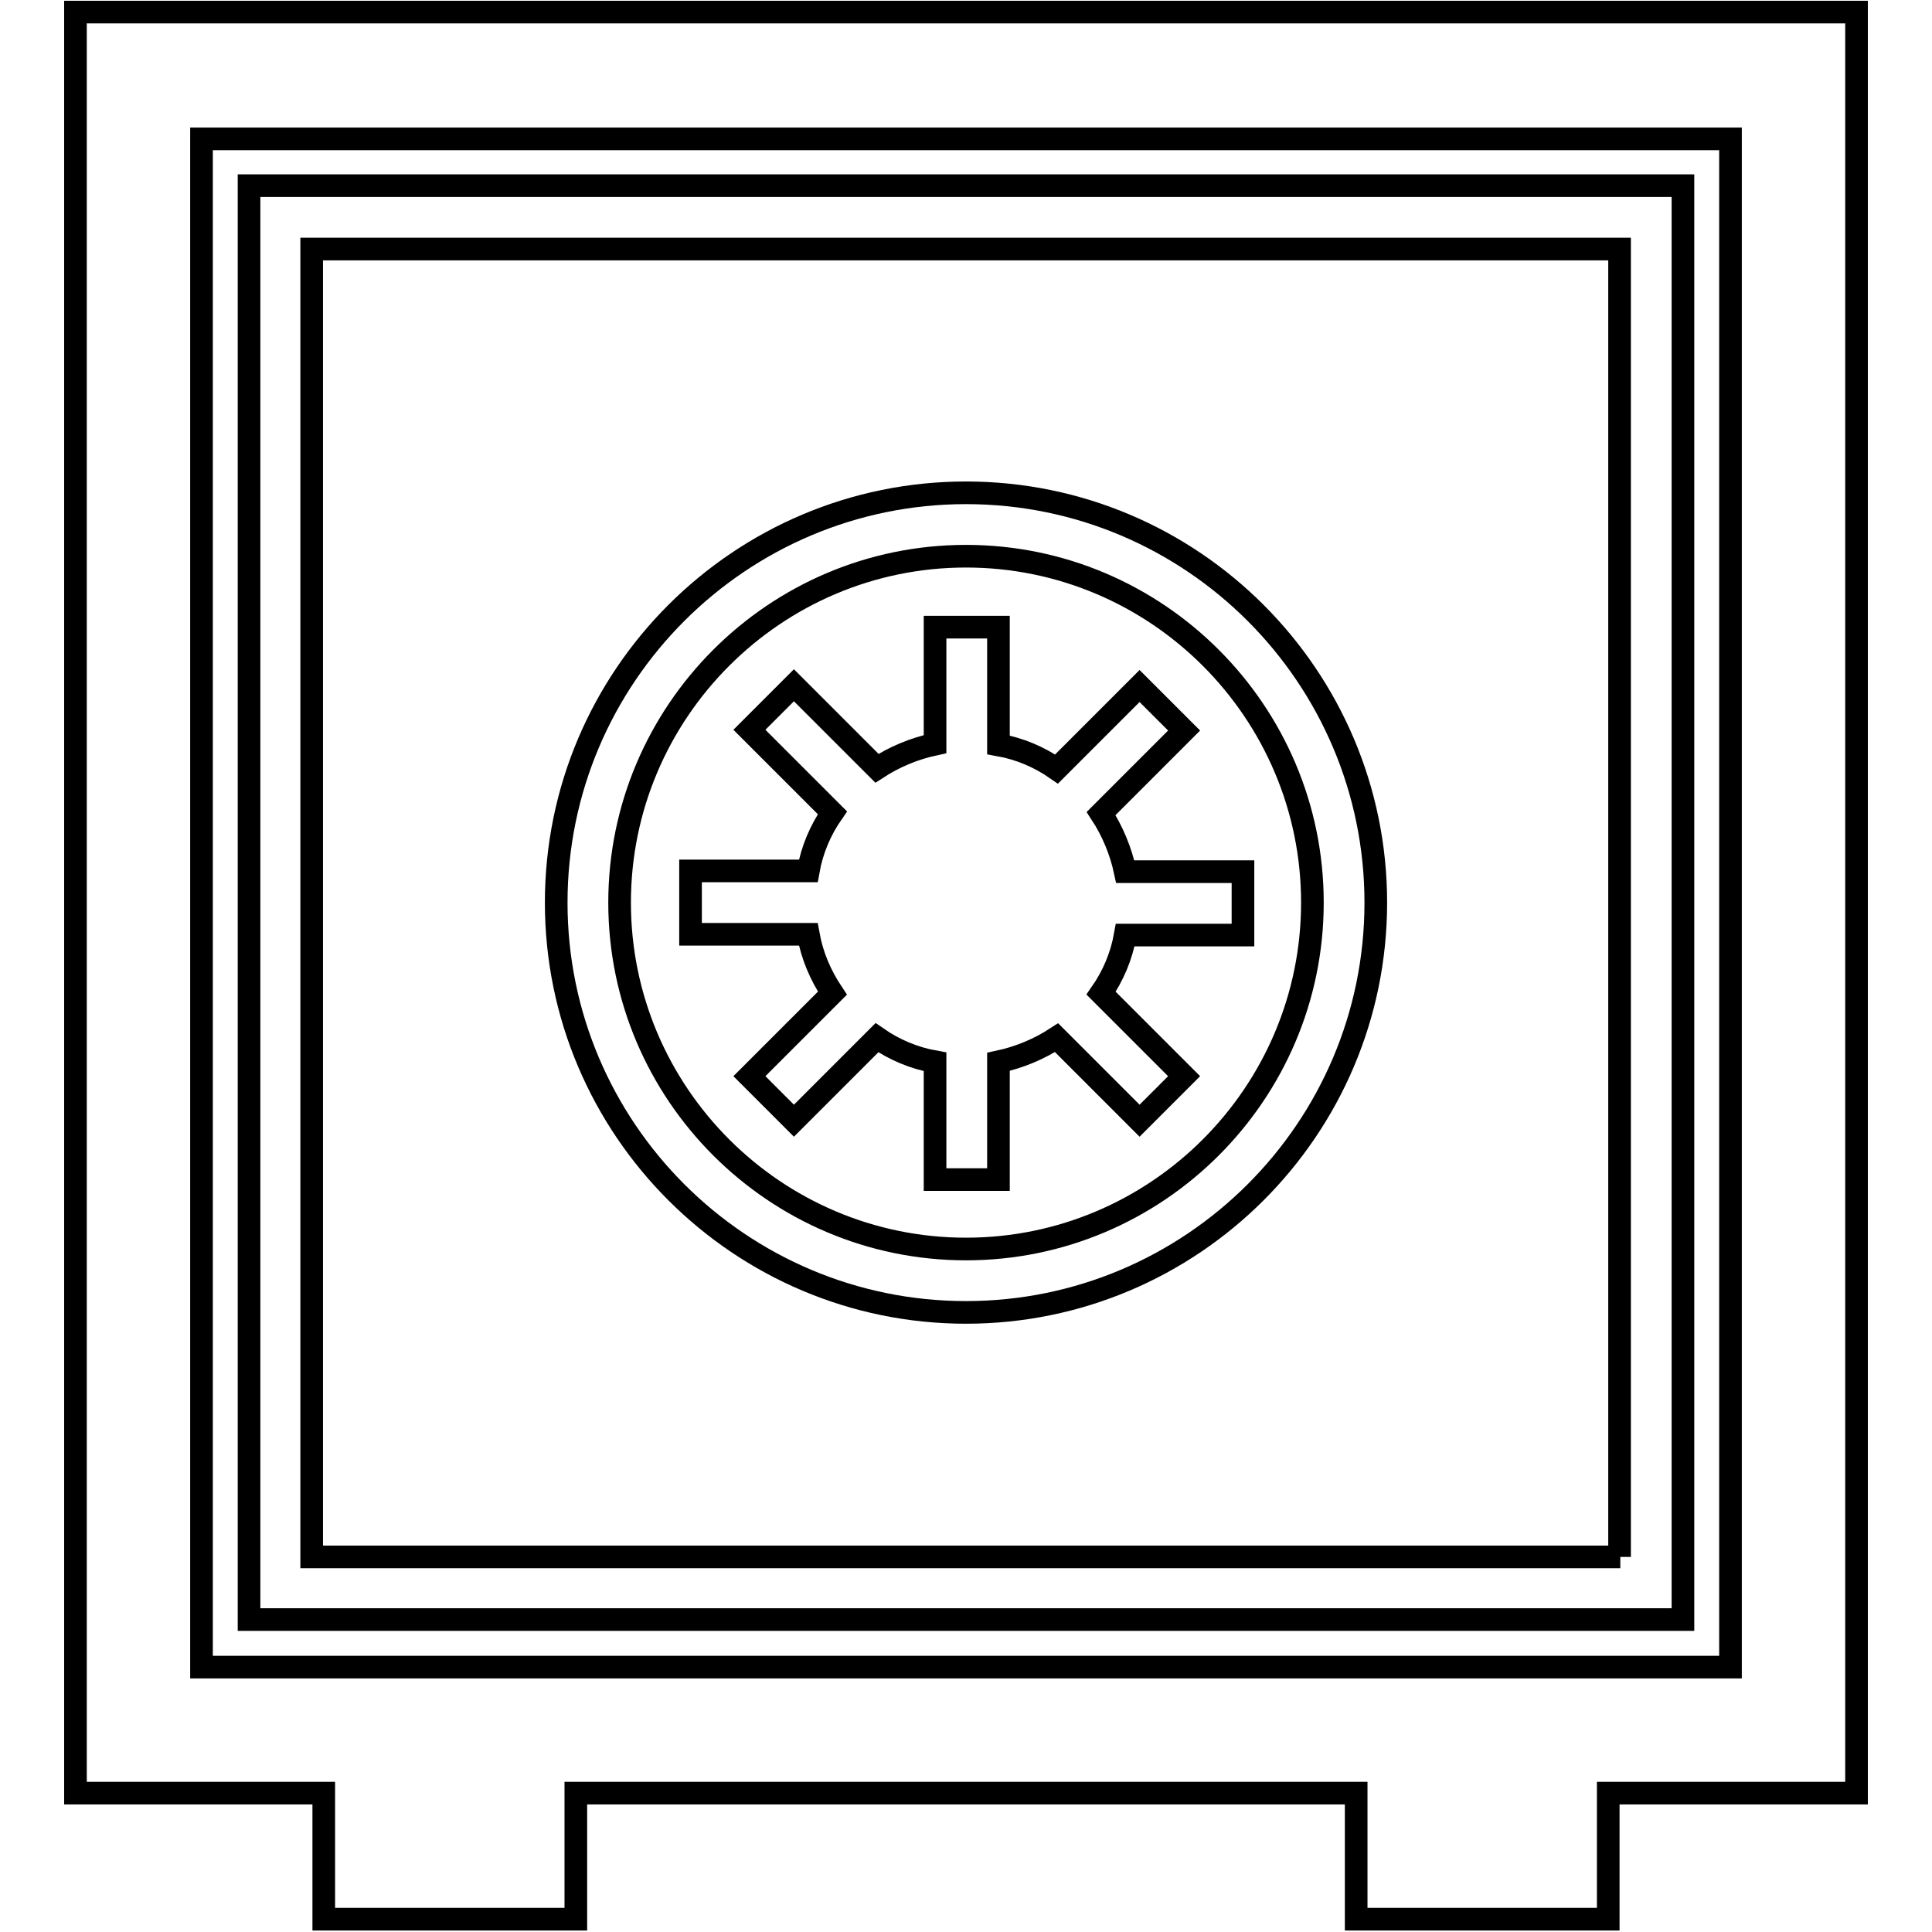
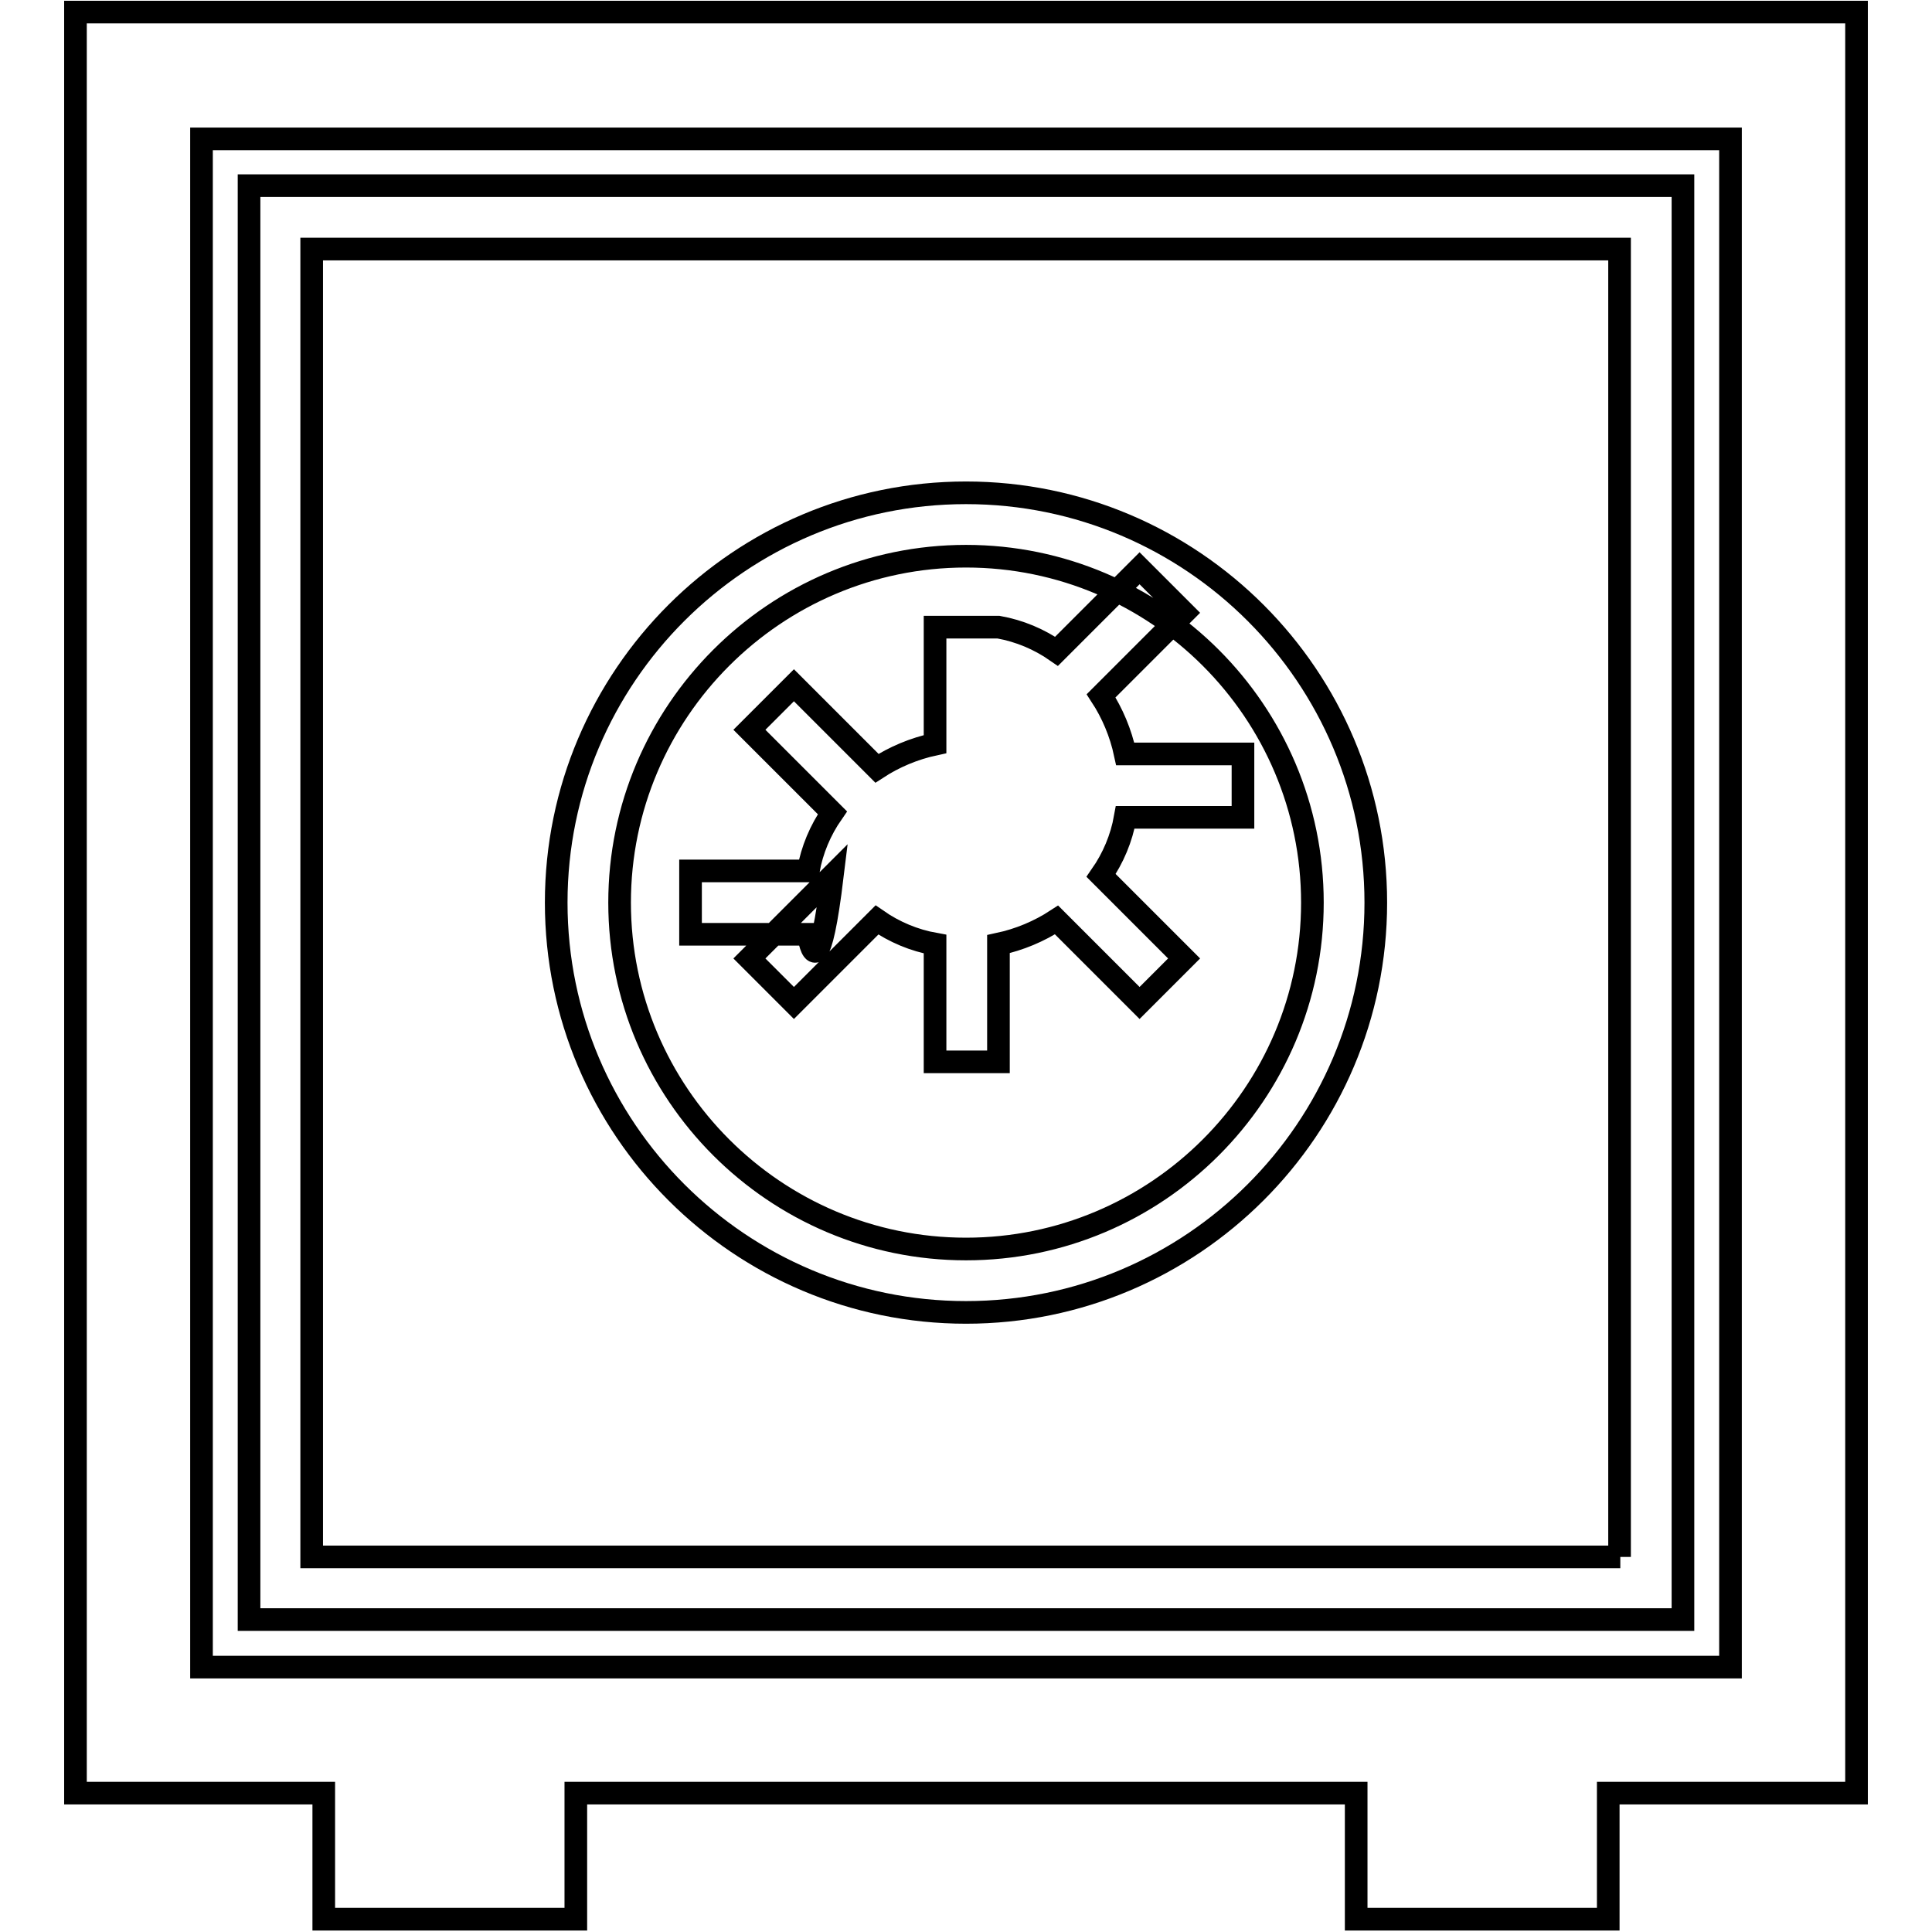
<svg xmlns="http://www.w3.org/2000/svg" version="1.1" x="0px" y="0px" viewBox="0 0 256 256" enable-background="new 0 0 256 256" xml:space="preserve">
  <g>
    <g>
      <g>
-         <path stroke-width="3" fill-opacity="0" stroke="#000000" d="M246,1.6H10v236h32.9v16.7h33.4v-16.7h103.4v16.7h33.4v-16.7H246V1.6L246,1.6z M229.3,220.9H26.7V18.4h202.6V220.9z M223,24.6H33v190h190V24.6z M214.7,206.3H41.3V33h173.3V206.3z M128,173.9c29.9,0,54.3-24.3,54.3-54.3c0-29.9-24.3-54.3-54.3-54.3c-29.9,0-54.3,24.3-54.3,54.3C73.7,149.6,98.1,173.9,128,173.9z M128,73.7c25.3,0,45.9,20.6,45.9,45.9c0,25.3-20.6,45.9-45.9,45.9c-25.3,0-45.9-20.6-45.9-45.9C82.1,94.3,102.7,73.7,128,73.7z M107.1,123.8H91.5v-8.4h15.6c0.5-2.8,1.6-5.4,3.2-7.7l-11-11l5.9-5.9l11,11c2.3-1.5,4.9-2.6,7.7-3.2V83.1h8.4v15.6c2.8,0.5,5.4,1.6,7.7,3.2l11-11l5.9,5.9l-11,11c1.5,2.3,2.6,4.9,3.2,7.7h15.6v8.4h-15.6c-0.5,2.8-1.6,5.4-3.2,7.7l11,11l-5.9,5.9l-11-11c-2.3,1.5-4.9,2.6-7.7,3.2v15.6h-8.4v-15.6c-2.8-0.5-5.4-1.6-7.7-3.2l-11,11l-5.9-5.9l11-11C108.7,129.2,107.6,126.6,107.1,123.8z" />
+         <path stroke-width="3" fill-opacity="0" stroke="#000000" d="M246,1.6H10v236h32.9v16.7h33.4v-16.7h103.4v16.7h33.4v-16.7H246V1.6L246,1.6z M229.3,220.9H26.7V18.4h202.6V220.9z M223,24.6H33v190h190V24.6z M214.7,206.3H41.3V33h173.3V206.3z M128,173.9c29.9,0,54.3-24.3,54.3-54.3c0-29.9-24.3-54.3-54.3-54.3c-29.9,0-54.3,24.3-54.3,54.3C73.7,149.6,98.1,173.9,128,173.9z M128,73.7c25.3,0,45.9,20.6,45.9,45.9c0,25.3-20.6,45.9-45.9,45.9c-25.3,0-45.9-20.6-45.9-45.9C82.1,94.3,102.7,73.7,128,73.7z M107.1,123.8H91.5v-8.4h15.6c0.5-2.8,1.6-5.4,3.2-7.7l-11-11l5.9-5.9l11,11c2.3-1.5,4.9-2.6,7.7-3.2V83.1h8.4c2.8,0.5,5.4,1.6,7.7,3.2l11-11l5.9,5.9l-11,11c1.5,2.3,2.6,4.9,3.2,7.7h15.6v8.4h-15.6c-0.5,2.8-1.6,5.4-3.2,7.7l11,11l-5.9,5.9l-11-11c-2.3,1.5-4.9,2.6-7.7,3.2v15.6h-8.4v-15.6c-2.8-0.5-5.4-1.6-7.7-3.2l-11,11l-5.9-5.9l11-11C108.7,129.2,107.6,126.6,107.1,123.8z" />
      </g>
      <g />
      <g />
      <g />
      <g />
      <g />
      <g />
      <g />
      <g />
      <g />
      <g />
      <g />
      <g />
      <g />
      <g />
      <g />
    </g>
  </g>
</svg>